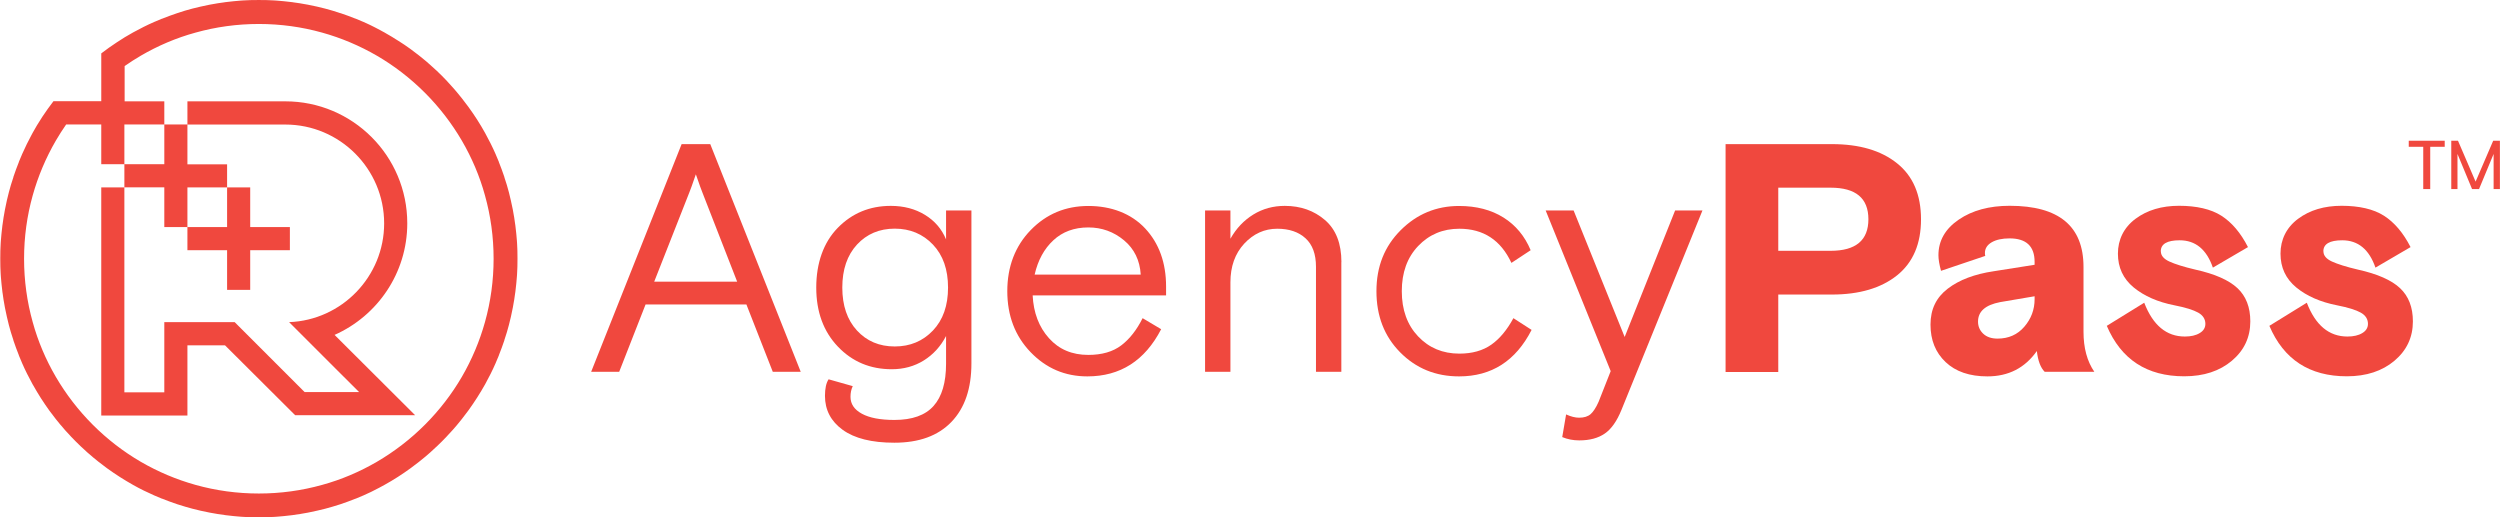
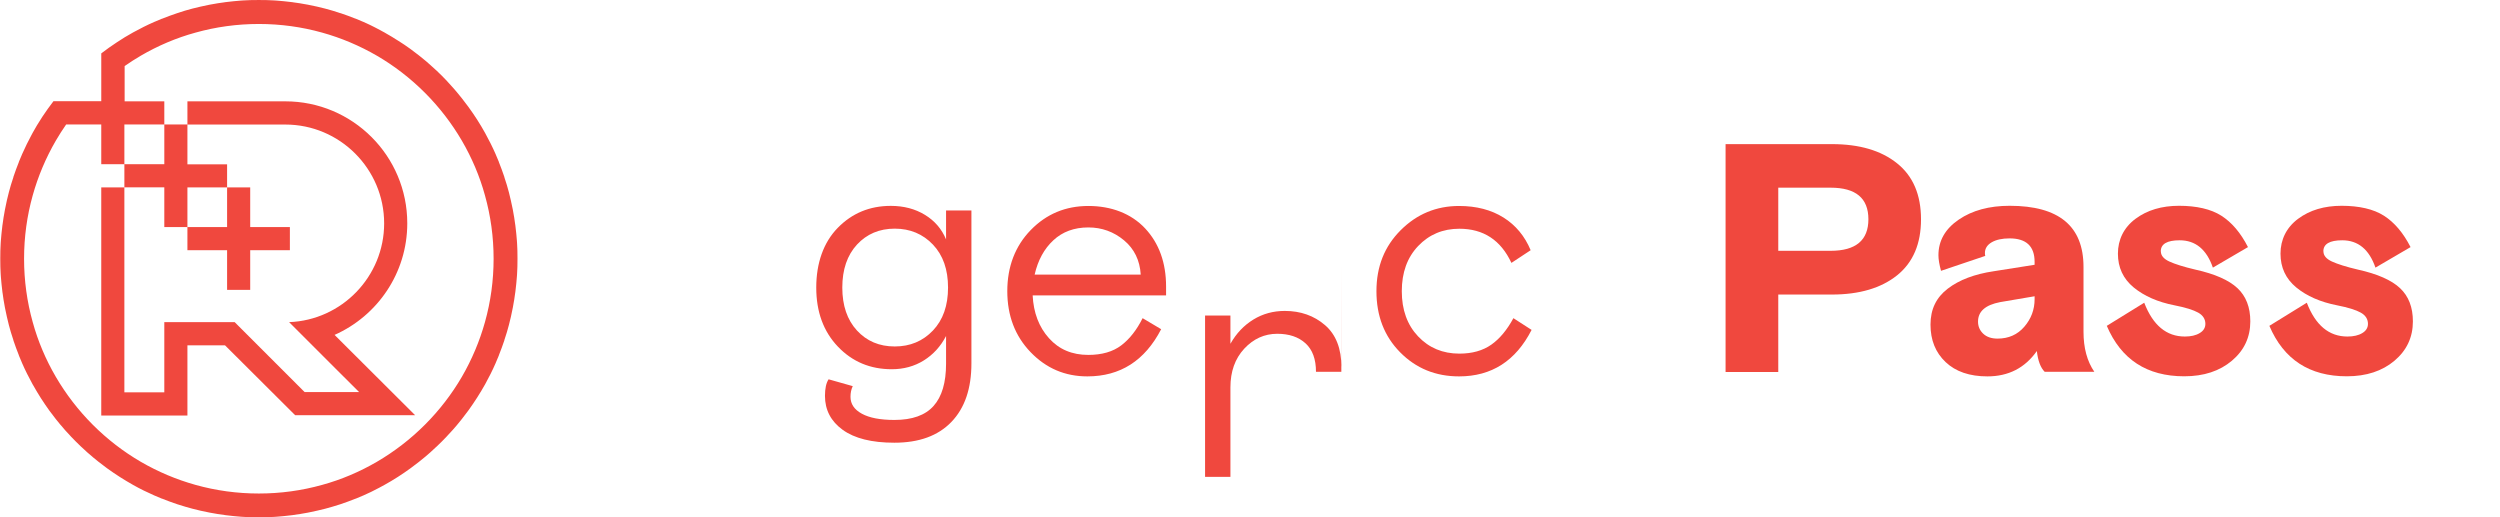
<svg xmlns="http://www.w3.org/2000/svg" id="Layer_2" data-name="Layer 2" viewBox="0 0 289.86 60">
  <defs>
    <style>
      .cls-1 {
        fill: #f0483e;
      }
    </style>
  </defs>
  <g id="Artwork">
    <g>
      <path class="cls-1" d="m21.73,26.33v2.68h4.6v4.6h2.68v-4.6h4.6v-2.68h-4.6v-4.6h-2.68v4.6h-4.6Zm-2.68-4.6v4.6h2.68v-4.6h4.6v-2.68h-4.6v-4.61h11.35c6.32,0,11.46,5.14,11.46,11.46h0c0,6.17-4.91,11.22-11.02,11.45l5.41,5.41,2.71,2.7h0,0s-6.32,0-6.32,0l-5.42-5.42h0l-2.69-2.69h-8.16v8.14h-4.63v-23.76h-2.68v26.45h9.99v-8.14h4.36l8.13,8.1h13.91l-9.34-9.31c4.96-2.2,8.43-7.16,8.43-12.94,0-7.81-6.33-14.14-14.14-14.14h-11.35v2.68h-2.68v4.61h-4.63v2.68h4.63Zm40.94,7.37c0-.09,0-.18-.01-.27,0-.21-.02-.43-.03-.64,0-.1-.01-.19-.02-.29-.02-.23-.03-.46-.06-.69,0-.07-.01-.13-.02-.2-.03-.3-.06-.6-.1-.89,0-.04-.01-.08-.02-.12-.03-.26-.07-.51-.11-.77-.01-.07-.02-.15-.04-.22-.04-.23-.08-.46-.12-.69-.01-.06-.02-.13-.04-.19-.12-.59-.25-1.18-.4-1.76,0-.03-.01-.05-.02-.08-.07-.27-.14-.53-.22-.79-.01-.04-.03-.09-.04-.13-.08-.27-.17-.54-.26-.81,0,0,0-.02,0-.03-.2-.59-.41-1.17-.64-1.74,0,0,0-.01,0-.02-.11-.28-.23-.56-.35-.83,0,0,0-.02-.01-.03-.37-.85-.79-1.68-1.23-2.48t0,0s0,0,0,0c-.58-1.05-1.23-2.06-1.93-3.02-.02-.03-.04-.05-.06-.08-.23-.31-.46-.62-.7-.92-.17-.22-.34-.43-.52-.64-.03-.04-.06-.07-.09-.11-.15-.18-.3-.35-.46-.53-.04-.04-.07-.08-.11-.12-.16-.18-.33-.37-.5-.55-.02-.02-.04-.04-.06-.07-.39-.41-.79-.82-1.21-1.21-.02-.02-.04-.04-.07-.06-.18-.17-.36-.34-.55-.5-.04-.04-.08-.07-.12-.11-.17-.15-.35-.31-.53-.46-.04-.03-.07-.06-.11-.09-.21-.18-.42-.35-.64-.52-.3-.24-.61-.47-.92-.7-.03-.02-.05-.04-.08-.06-.23-.17-.46-.33-.7-.49-.07-.05-.14-.09-.2-.13-.17-.11-.34-.22-.51-.33-.09-.05-.17-.11-.26-.16-.15-.1-.31-.19-.46-.29-.1-.06-.19-.11-.29-.17-.15-.09-.3-.17-.45-.26-.05-.03-.1-.06-.15-.09-.06-.03-.12-.07-.19-.1-.09-.05-.18-.1-.27-.15-.13-.07-.27-.14-.4-.21-.09-.05-.18-.09-.27-.14-.15-.07-.29-.14-.44-.22-.08-.04-.16-.08-.23-.11-.23-.11-.45-.21-.68-.31,0,0-.02,0-.03-.01-.27-.12-.55-.24-.83-.35,0,0-.01,0-.02,0-.57-.23-1.15-.44-1.74-.64-.01,0-.02,0-.03,0-.27-.09-.54-.17-.81-.26-.04-.01-.09-.03-.13-.04-.26-.08-.52-.15-.79-.22-.03,0-.05-.01-.08-.02-.58-.15-1.17-.29-1.76-.4-.06-.01-.13-.02-.19-.04-.23-.04-.46-.09-.69-.12-.07-.01-.15-.03-.22-.04-.25-.04-.51-.08-.77-.11-.04,0-.08-.01-.12-.02-.3-.04-.59-.07-.89-.1-.07,0-.13-.01-.2-.02-.23-.02-.46-.04-.69-.06-.1,0-.19-.01-.29-.02-.21-.01-.43-.02-.64-.03-.09,0-.18,0-.27-.01-.3,0-.6-.01-.9-.01h0c-.3,0-.6,0-.9.01-.09,0-.18,0-.27.01-.21,0-.43.02-.64.03-.1,0-.19.01-.29.02-.23.02-.46.03-.69.06-.07,0-.13.01-.2.02-.3.03-.6.06-.89.1-.04,0-.08.01-.12.02-.26.03-.51.07-.77.11-.08.01-.15.02-.22.04-.23.04-.46.08-.69.12-.06.01-.13.02-.19.04-.59.12-1.18.25-1.76.4-.03,0-.05.01-.08.02-.26.07-.53.14-.79.22-.04.01-.09.03-.13.04-.27.08-.54.17-.81.26-.01,0-.02,0-.03.01-.59.2-1.17.41-1.74.64,0,0-.01,0-.02,0-.28.11-.56.23-.83.35,0,0-.02,0-.03.01-.85.37-1.68.79-2.48,1.23,0,0,0,0,0,0,0,0,0,0,0,0-.65.36-1.28.74-1.89,1.15,0,0,0,0,0,0-.62.41-1.22.83-1.8,1.28,0,0,0,0,0,0v5.54h-5.54s0,0,0,0c-.45.58-.87,1.18-1.28,1.79,0,0,0,0,0,0-.22.33-.42.66-.63,1-.07.11-.13.22-.19.33-.11.19-.22.37-.32.56-.03.06-.06.11-.09.17-.03.06-.06.11-.09.17-.17.32-.34.64-.5.97-.02.04-.04.09-.06.13-.17.35-.33.69-.49,1.05,0,0,0,.02-.01.03-.12.27-.24.55-.35.83,0,0,0,.01,0,.02-.23.57-.44,1.15-.64,1.74,0,.01,0,.02,0,.03-.09.27-.17.54-.26.81-.01.04-.03.09-.04.13-.08.26-.15.53-.22.79,0,.03-.01.05-.02.08-.15.58-.29,1.17-.4,1.76-.01.06-.02.13-.04.19-.04.23-.08.46-.12.69-.01.07-.03.15-.04.22-.04.25-.08.51-.11.77,0,.04-.01.08-.02.12-.04.3-.07.59-.1.89,0,.07-.01.13-.02.2-.02.23-.04.46-.06.69,0,.1-.01.19-.02.29-.01.21-.02.43-.03.64,0,.09,0,.18-.01.27,0,.3-.01.6-.01.9s0,.6.01.9c0,.09,0,.18.01.27,0,.21.02.43.03.64,0,.1.01.19.02.29.02.23.03.46.06.69,0,.07.01.13.02.2.03.3.06.6.1.89,0,.04.01.08.02.12.03.26.07.51.11.77.01.08.02.15.04.22.04.23.08.46.12.69.01.06.02.13.04.19.12.59.25,1.18.4,1.76,0,.03.01.05.02.08.07.27.14.53.22.79.01.04.03.09.04.13.08.27.17.54.26.81,0,.01,0,.02,0,.03.2.59.41,1.17.64,1.74,0,0,0,.01,0,.02.11.28.23.56.35.83,0,0,0,.02.01.03.37.85.79,1.68,1.23,2.48.03.05.06.1.09.15.09.15.17.3.26.45.06.1.11.19.17.29.09.16.19.31.29.47.05.09.11.17.16.26.11.17.22.34.34.51.04.07.09.13.13.2.16.23.32.47.49.7.02.03.04.05.06.08.23.31.46.62.7.92.17.22.34.43.52.64.03.04.06.08.1.11.15.18.3.35.45.53.04.04.07.08.11.12.16.18.33.36.5.54.02.02.04.05.06.07.39.41.79.81,1.2,1.2.02.02.05.04.07.06.18.17.36.33.54.5.04.04.08.07.12.11.17.15.35.3.53.45.04.03.08.06.11.1.21.18.42.35.64.52,0,0,0,0,0,0,0,0,0,0,0,0,.3.24.61.47.92.7.03.02.05.04.08.06.97.7,1.97,1.34,3.02,1.93,0,0,0,0,0,0,0,0,0,0,0,0,.8.45,1.63.86,2.48,1.23,0,0,.02,0,.03.01.27.12.55.24.83.35,0,0,.02,0,.02,0,.57.23,1.15.44,1.74.64.01,0,.02,0,.03.01.27.09.54.17.81.25.04.01.09.03.13.04.26.08.52.15.79.22.03,0,.05.01.08.02.58.15,1.17.29,1.76.4.06.01.13.02.19.04.23.04.46.08.69.12.07.01.15.03.22.04.25.04.51.08.77.11.04,0,.08.01.12.02.3.04.59.07.89.1.07,0,.13.01.2.02.23.02.46.04.69.06.1,0,.19.01.29.02.21.01.43.02.64.03.09,0,.18,0,.27.01.3,0,.6.01.9.01h0c.3,0,.6,0,.9-.01.09,0,.18,0,.27-.01.21,0,.43-.02.64-.03.1,0,.19-.01.29-.02.23-.02.46-.03.69-.06.07,0,.13-.01.2-.02.3-.03.6-.06.89-.1.04,0,.08-.01.12-.02.26-.03.51-.07.77-.11.07-.01.15-.02.22-.04.23-.04.46-.08.69-.12.06-.01.13-.02.19-.04.59-.12,1.18-.25,1.76-.4.03,0,.05-.01.08-.02.26-.07.53-.14.79-.22.04-.01.09-.03.13-.04.27-.08.54-.17.81-.25.01,0,.02,0,.03-.01.59-.2,1.17-.41,1.74-.64,0,0,.01,0,.02,0,.28-.11.55-.23.83-.35,0,0,.02,0,.03-.01.64-.28,1.26-.58,1.87-.91.2-.11.41-.22.61-.33,0,0,0,0,0,0,0,0,0,0,0,0,1.05-.58,2.06-1.23,3.02-1.93.03-.02.05-.04.08-.06.31-.23.62-.46.92-.7.22-.17.43-.34.64-.52.04-.03.07-.06.11-.09.18-.15.35-.3.53-.46.04-.04.08-.07.12-.11.18-.16.36-.33.54-.5.02-.02.04-.04.07-.06.41-.39.82-.79,1.21-1.21.02-.02.04-.04.06-.07.17-.18.33-.36.5-.54.04-.04.07-.08.11-.12.15-.17.31-.35.46-.53.03-.04.06-.07.09-.11.18-.21.35-.42.52-.64.24-.3.47-.61.7-.92.02-.03.04-.05.06-.08.7-.97,1.34-1.97,1.93-3.02,0,0,0,0,0,0,0,0,0,0,0,0,.45-.81.86-1.63,1.23-2.48,0,0,0-.02.01-.03.12-.28.24-.55.35-.83,0,0,0-.01,0-.02.23-.57.44-1.15.64-1.74,0,0,0-.02,0-.03.09-.27.17-.54.26-.81.01-.04.03-.09.04-.13.08-.26.15-.53.22-.79,0-.03.01-.05.02-.08.15-.58.29-1.17.4-1.76.01-.06.02-.13.04-.19.04-.23.08-.46.12-.69.01-.07.03-.15.04-.22.04-.25.08-.51.11-.77,0-.04.01-.08.02-.12.04-.3.07-.59.1-.89,0-.07.01-.13.02-.2.02-.23.04-.46.06-.69,0-.1.01-.19.02-.29.01-.21.02-.43.03-.64,0-.09,0-.18.01-.27,0-.3.01-.6.01-.9s0-.6-.01-.9Zm-3.76,8.24c-.62,2.22-1.52,4.35-2.68,6.35-1.17,2.01-2.61,3.88-4.29,5.56-1.69,1.69-3.56,3.12-5.56,4.29-1.99,1.16-4.12,2.07-6.35,2.68-2.36.66-4.82,1-7.34,1s-4.98-.34-7.34-1c-2.22-.62-4.35-1.52-6.35-2.68-2.01-1.17-3.88-2.61-5.56-4.29s-3.12-3.56-4.29-5.56c-1.16-1.99-2.07-4.12-2.68-6.35-.66-2.36-1-4.82-1-7.34s.34-4.98,1-7.34c.62-2.22,1.52-4.35,2.68-6.35.37-.64.78-1.27,1.2-1.88h4.07v4.61h2.68v-4.61h4.63v-2.68h-4.6v-4.09c.61-.43,1.24-.83,1.87-1.2,1.99-1.16,4.12-2.07,6.35-2.68,2.36-.66,4.82-1,7.34-1s4.98.34,7.34,1c2.22.62,4.35,1.52,6.35,2.68,2.01,1.17,3.88,2.61,5.56,4.29,1.69,1.69,3.12,3.56,4.29,5.56,1.16,1.99,2.07,4.12,2.68,6.35.66,2.36,1,4.82,1,7.34s-.34,4.98-1,7.34Z" />
      <g>
-         <path class="cls-1" d="m68.54,43.11l10.49-26.4h3.32l10.49,26.4h-3.24l-3.06-7.81h-11.69l-3.06,7.81h-3.24Zm11.35-20.71l-4.04,10.26h9.62l-4-10.26-.3-.79c-.03-.1-.1-.32-.23-.66-.13-.34-.21-.58-.26-.74l-.49,1.4-.3.79Z" />
        <path class="cls-1" d="m96.08,43.98l2.79.79c-.18.38-.26.79-.26,1.24,0,.83.44,1.48,1.32,1.96.88.48,2.14.72,3.77.72,2.06,0,3.58-.54,4.54-1.62.97-1.08,1.45-2.72,1.45-4.9v-3.21c-.63,1.21-1.49,2.15-2.58,2.83-1.09.68-2.33,1.02-3.72,1.02-2.49,0-4.57-.87-6.24-2.62-1.67-1.75-2.51-4.03-2.51-6.85s.83-5.22,2.49-6.92c1.66-1.7,3.71-2.55,6.15-2.55,1.51,0,2.83.35,3.96,1.04,1.13.69,1.95,1.64,2.45,2.85v-3.36h2.94v17.73c0,2.92-.77,5.18-2.32,6.79-1.55,1.61-3.75,2.41-6.62,2.41-2.62,0-4.61-.5-5.98-1.49-1.37-.99-2.06-2.31-2.06-3.94,0-.85.14-1.5.42-1.92Zm12.09-15.62c-1.17-1.23-2.65-1.85-4.43-1.85s-3.24.62-4.38,1.85c-1.13,1.23-1.7,2.89-1.7,4.98s.57,3.75,1.7,4.98c1.13,1.23,2.59,1.85,4.38,1.85s3.26-.62,4.43-1.85c1.17-1.23,1.75-2.89,1.75-4.98s-.58-3.75-1.75-4.98Z" />
        <path class="cls-1" d="m135.19,34.25h-15.46c.1,2.01.73,3.67,1.89,4.96,1.16,1.3,2.68,1.94,4.56,1.94,1.58,0,2.86-.37,3.83-1.11.97-.74,1.79-1.79,2.47-3.15l2.15,1.28c-1.89,3.65-4.74,5.47-8.56,5.47-2.59,0-4.78-.94-6.58-2.81-1.8-1.87-2.7-4.23-2.7-7.07s.91-5.23,2.72-7.09c1.81-1.86,4.04-2.79,6.68-2.79s4.96.87,6.58,2.6c1.62,1.73,2.43,3.99,2.43,6.75v1.02Zm-9.01-7.88c-1.63,0-2.99.5-4.05,1.49-1.07.99-1.79,2.32-2.17,3.98h12.3c-.1-1.66-.75-2.99-1.94-3.98-1.19-.99-2.57-1.49-4.13-1.49Z" />
-         <path class="cls-1" d="m155.52,30.4v12.71h-2.94v-12.18c0-1.46-.4-2.56-1.21-3.3s-1.9-1.11-3.28-1.11c-1.48,0-2.76.58-3.83,1.73-1.07,1.16-1.6,2.65-1.6,4.49v10.37h-2.94v-18.71h2.94v3.28c.68-1.21,1.57-2.14,2.66-2.81,1.09-.67,2.31-1,3.64-1,1.84,0,3.39.55,4.66,1.64s1.91,2.72,1.91,4.88Z" />
+         <path class="cls-1" d="m155.52,30.4v12.71h-2.94c0-1.46-.4-2.56-1.21-3.3s-1.9-1.11-3.28-1.11c-1.48,0-2.76.58-3.83,1.73-1.07,1.16-1.6,2.65-1.6,4.49v10.37h-2.94v-18.71h2.94v3.28c.68-1.21,1.57-2.14,2.66-2.81,1.09-.67,2.31-1,3.64-1,1.84,0,3.39.55,4.66,1.64s1.91,2.72,1.91,4.88Z" />
        <path class="cls-1" d="m175.47,36.89l2.11,1.36c-1.84,3.6-4.64,5.39-8.41,5.39-2.72,0-4.99-.93-6.83-2.79-1.84-1.86-2.75-4.22-2.75-7.09s.94-5.2,2.81-7.07c1.87-1.87,4.13-2.81,6.77-2.81,2.01,0,3.73.45,5.15,1.34,1.42.89,2.47,2.16,3.15,3.79l-2.23,1.47c-1.23-2.64-3.24-3.96-6.04-3.96-1.91,0-3.5.67-4.77,2-1.27,1.33-1.9,3.08-1.9,5.24s.63,3.91,1.89,5.24c1.26,1.33,2.85,2,4.79,2,1.48,0,2.72-.35,3.7-1.04.98-.69,1.83-1.72,2.56-3.07Z" />
-         <path class="cls-1" d="m181.13,50.69l.45-2.64c.55.25,1.06.38,1.51.38.58,0,1.02-.14,1.34-.42.31-.28.62-.75.92-1.43l1.4-3.55-7.54-18.63h3.24l5.92,14.67,5.85-14.67h3.17l-9.39,23.12c-.53,1.31-1.18,2.23-1.94,2.75-.77.53-1.75.79-2.96.79-.7,0-1.36-.13-1.96-.38Z" />
        <path class="cls-1" d="m200.07,43.11v-26.4h12.33c3.19,0,5.71.74,7.56,2.23,1.85,1.48,2.77,3.65,2.77,6.49s-.92,5-2.77,6.49c-1.85,1.48-4.37,2.23-7.56,2.23h-6.22v8.98h-6.11Zm6.11-21.35v7.32h6.07c2.92,0,4.38-1.22,4.38-3.66s-1.46-3.66-4.38-3.66h-6.07Z" />
        <path class="cls-1" d="m242.8,43.11h-5.73c-.48-.48-.78-1.28-.91-2.41-1.38,1.96-3.29,2.94-5.73,2.94-2.06,0-3.68-.55-4.85-1.66-1.17-1.11-1.75-2.55-1.75-4.34s.67-3.15,2-4.17c1.33-1.02,3.11-1.69,5.32-2.02l4.75-.75v-.34c0-1.81-.97-2.72-2.9-2.72-.85,0-1.55.15-2.07.45s-.79.72-.79,1.24c0,.15.01.26.04.34l-5.13,1.73c-.2-.73-.3-1.33-.3-1.81,0-1.68.79-3.06,2.36-4.13,1.57-1.07,3.54-1.6,5.9-1.6,5.71,0,8.56,2.36,8.56,7.09v7.51c0,1.89.42,3.43,1.25,4.64Zm-11.2-3.85c1.28,0,2.32-.46,3.11-1.38.79-.92,1.19-1.98,1.19-3.19v-.34l-4,.68c-1.71.33-2.56,1.08-2.56,2.26,0,.55.2,1.02.6,1.4.4.38.96.57,1.66.57Z" />
        <path class="cls-1" d="m250.54,29.15c0,.48.33.87.98,1.17s1.66.62,3.02.94c2.26.5,3.89,1.22,4.88,2.15.99.93,1.49,2.21,1.49,3.85,0,1.84-.71,3.36-2.13,4.56s-3.26,1.81-5.53,1.81c-4.33,0-7.32-1.95-8.98-5.85l4.34-2.68c1.01,2.62,2.58,3.92,4.71,3.92.7,0,1.28-.13,1.72-.4.44-.26.66-.62.66-1.07,0-.55-.28-.99-.83-1.3-.55-.31-1.47-.6-2.75-.85-1.94-.38-3.51-1.07-4.73-2.07-1.22-1.01-1.83-2.31-1.83-3.92s.68-3.03,2.04-4.04c1.36-1.01,3.04-1.51,5.05-1.51s3.7.38,4.9,1.15c1.21.77,2.24,1.98,3.09,3.64l-4.07,2.38c-.73-2.11-2.01-3.17-3.85-3.17-1.46,0-2.19.43-2.19,1.28Z" />
        <path class="cls-1" d="m269.39,29.15c0,.48.33.87.98,1.17s1.66.62,3.02.94c2.26.5,3.89,1.22,4.88,2.15.99.93,1.49,2.21,1.49,3.85,0,1.84-.71,3.36-2.13,4.56s-3.26,1.81-5.53,1.81c-4.33,0-7.32-1.95-8.98-5.85l4.34-2.68c1.01,2.62,2.58,3.92,4.71,3.92.7,0,1.28-.13,1.72-.4.44-.26.66-.62.66-1.07,0-.55-.28-.99-.83-1.3-.55-.31-1.47-.6-2.75-.85-1.94-.38-3.51-1.07-4.73-2.07-1.22-1.01-1.83-2.31-1.83-3.92s.68-3.03,2.04-4.04c1.36-1.01,3.04-1.51,5.05-1.51s3.7.38,4.9,1.15c1.21.77,2.24,1.98,3.09,3.64l-4.07,2.38c-.73-2.11-2.01-3.17-3.85-3.17-1.46,0-2.19.43-2.19,1.28Z" />
-         <path class="cls-1" d="m279.28,17.02v-.7h4.17v.7h-1.68v4.9h-.81v-4.9h-1.68Zm4.93,4.9v-5.6h.78l2.04,4.74,2.04-4.74h.78v5.6h-.73v-4.07l-1.69,4.07h-.81l-1.69-4.07v4.07h-.73Z" />
      </g>
    </g>
  </g>
</svg>